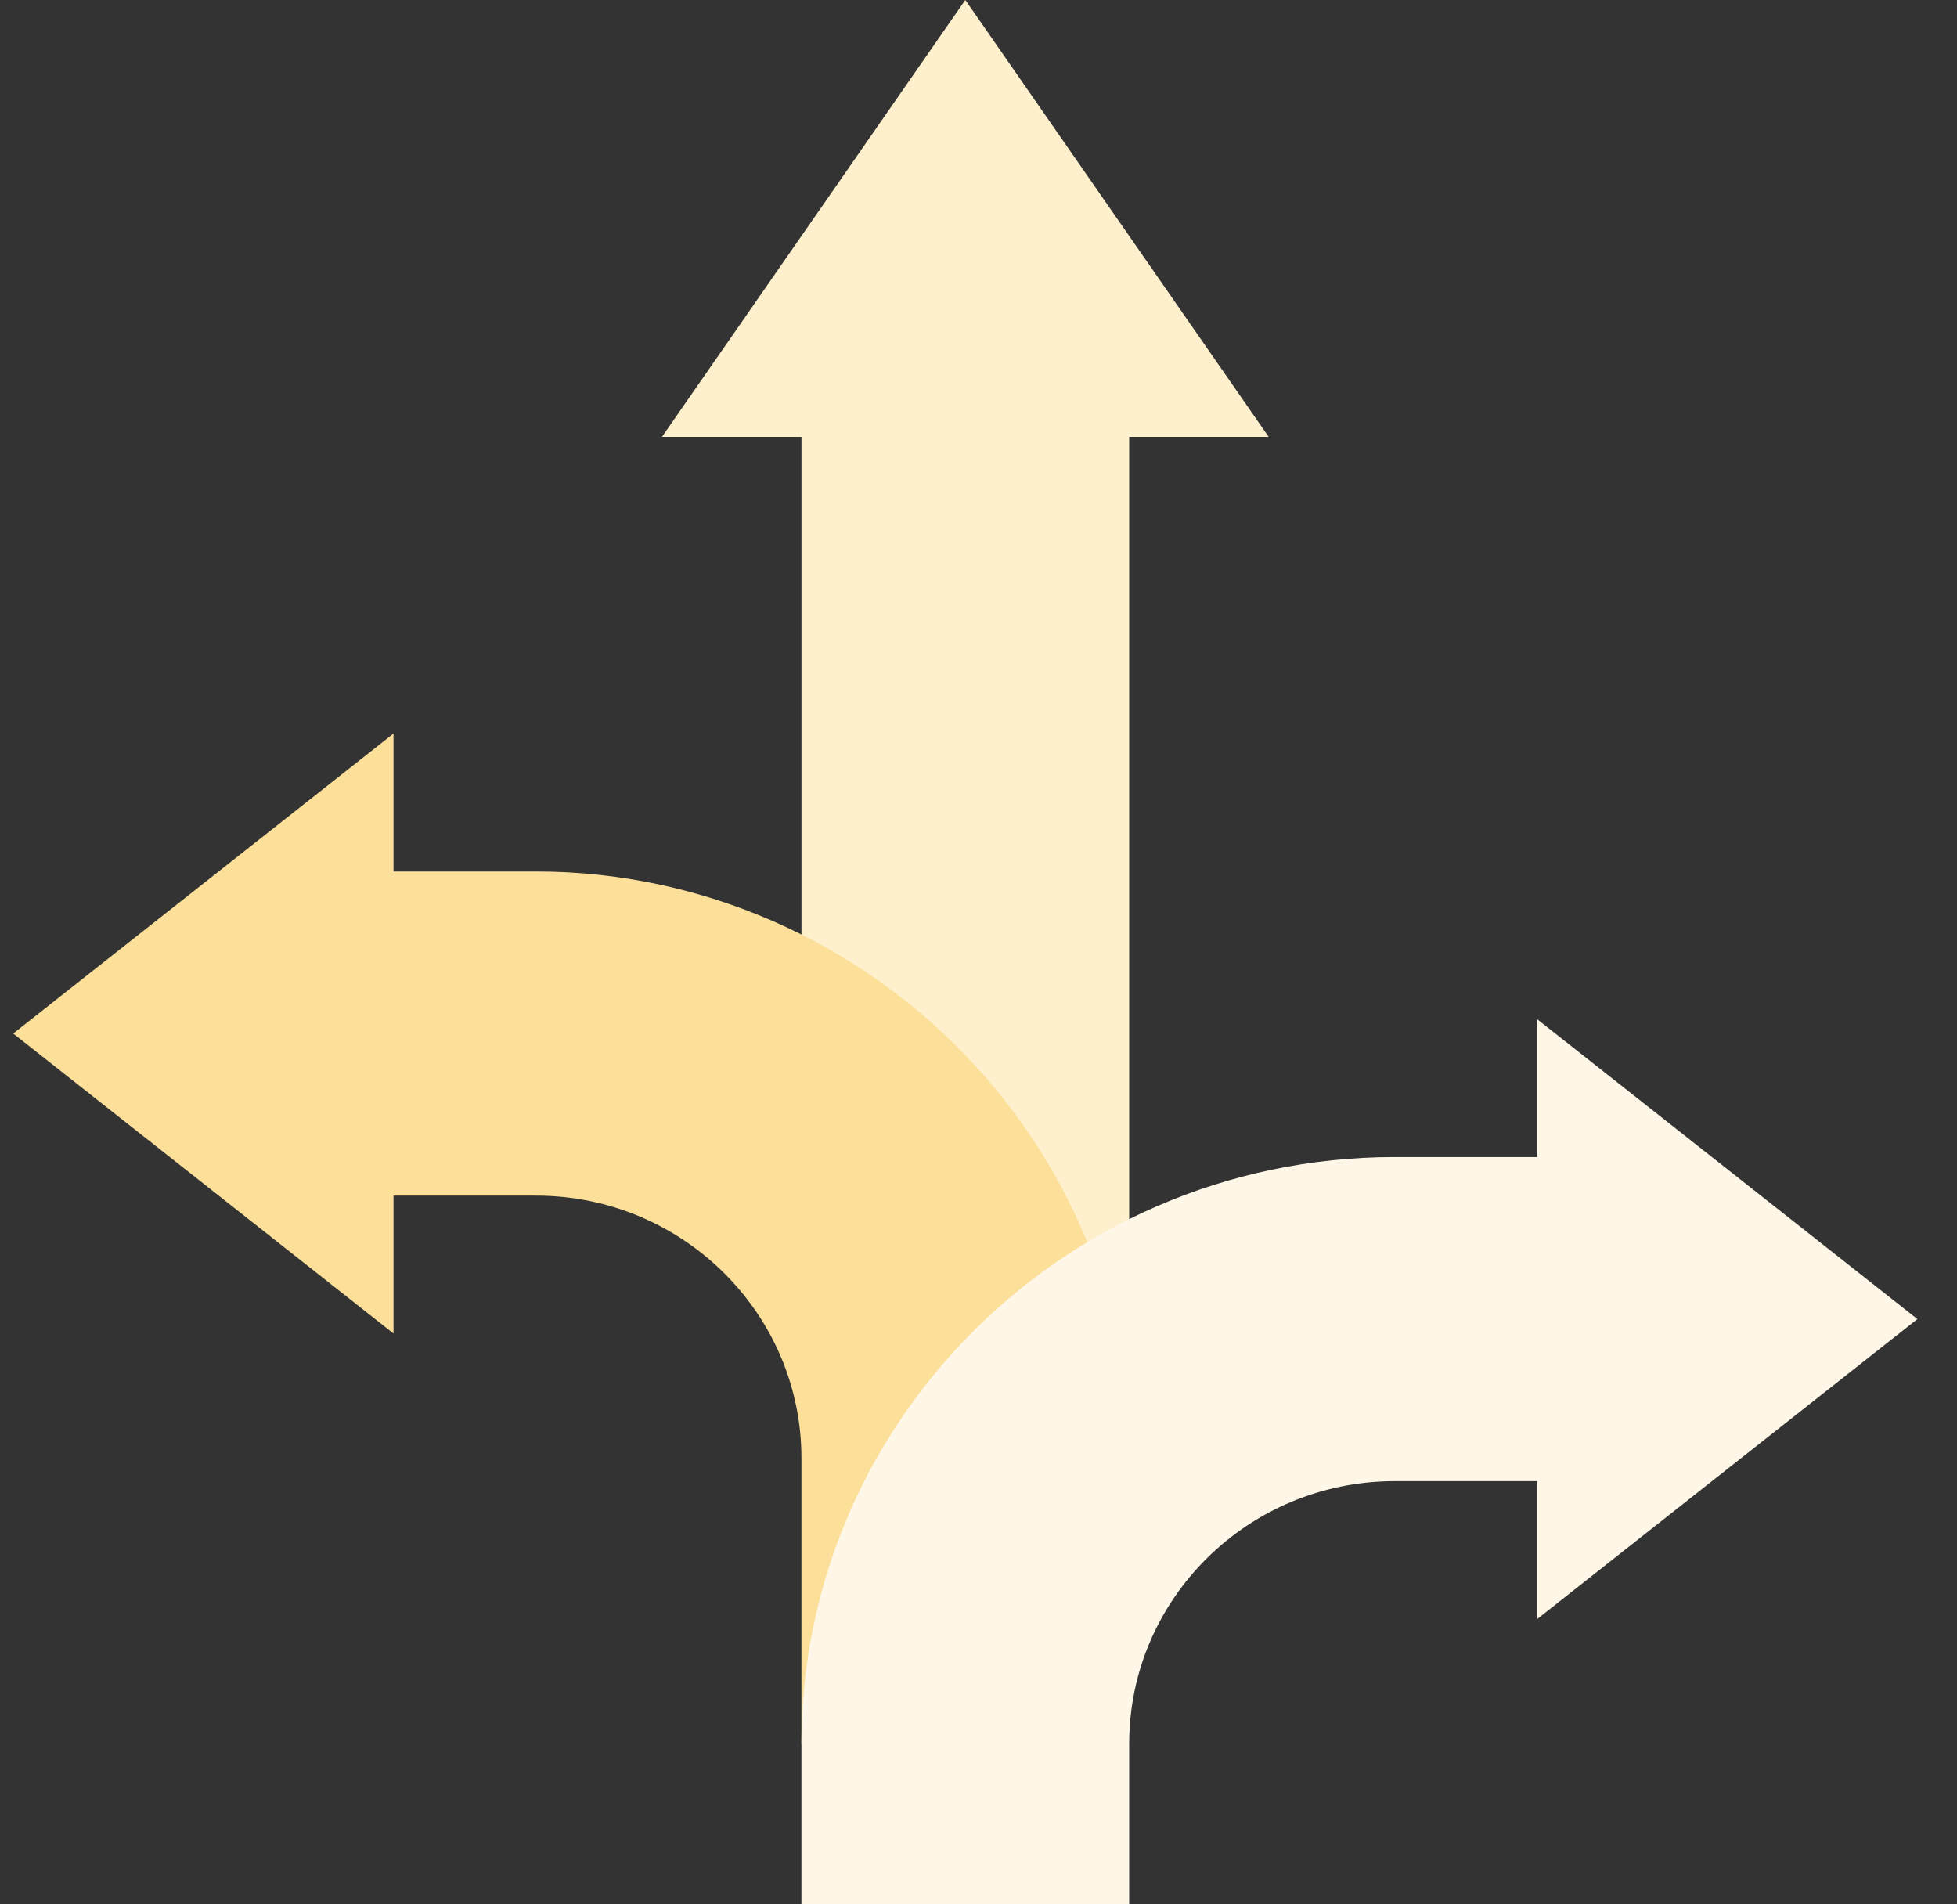
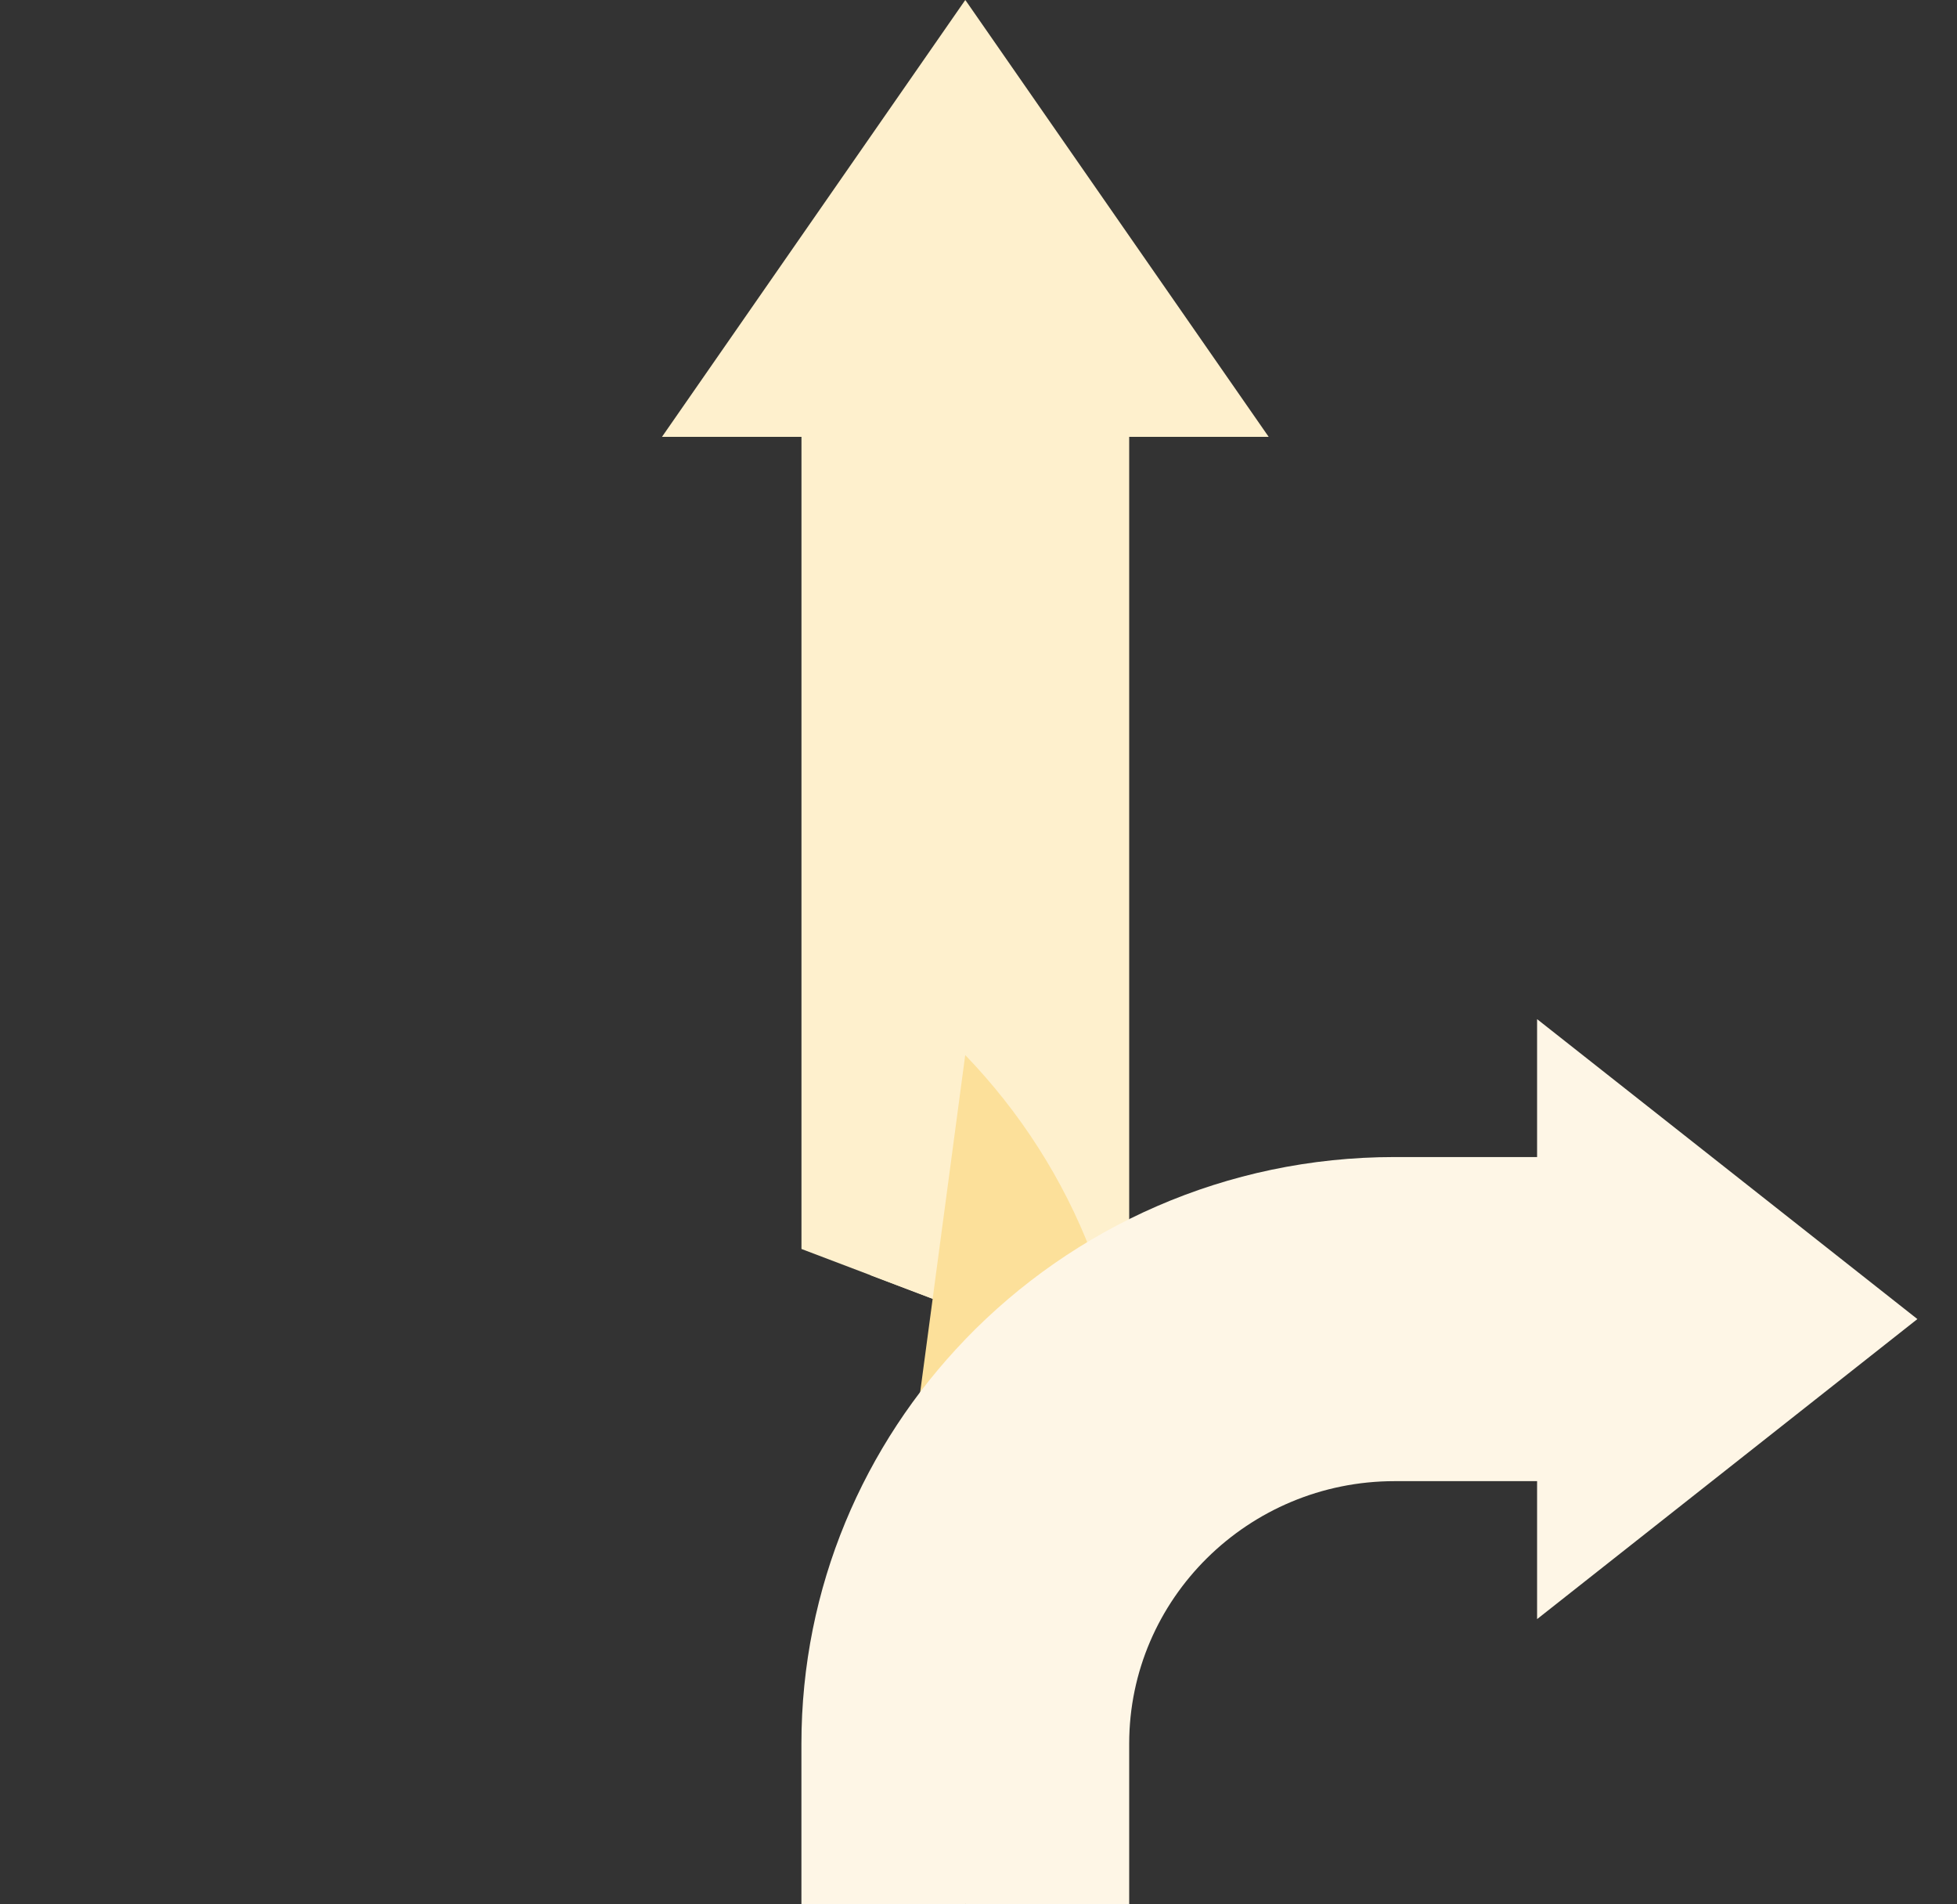
<svg xmlns="http://www.w3.org/2000/svg" width="37" height="36" viewBox="0 0 37 36" fill="none">
  <rect x="0" y="0" width="37" height="36" fill="#333333" stroke="none" />
  <g clip-path="url(#clip0_30001_35235)">
    <path d="M18.251 0L16.453 24.105L21.349 25.963V8.258H23.986L18.251 0Z" fill="#FEF0CD" />
    <path d="M18.25 0L12.516 8.258H15.153V23.611L18.25 24.787V0Z" fill="#FEF0CD" />
    <path d="M18.249 19.945L16.906 29.995L20.635 23.684C20.097 22.28 19.277 21.012 18.249 19.945Z" fill="#FCE09A" />
-     <path d="M10.133 16.475H7.44V13.867L0.25 19.538L7.44 25.209V22.602H10.133C12.901 22.602 15.152 24.828 15.152 27.564V32.966L18.25 27.722V19.944C16.188 17.806 13.287 16.475 10.133 16.475Z" fill="#FCE09A" />
    <path d="M36.251 24.936L29.061 19.266V21.873H26.367C23.177 21.873 20.295 23.197 18.251 25.318L17.262 31.471L18.251 35.996H21.349V32.963C21.349 30.226 23.6 28 26.367 28H29.061V30.608L36.251 24.936Z" fill="#FEF6E6" />
    <path d="M15.152 32.965V35.999H18.25V25.32C16.332 27.311 15.152 30.005 15.152 32.965Z" fill="#FEF6E6" />
  </g>
  <defs>
    <clipPath id="clip0_30001_35235">
      <rect width="36" height="36" fill="white" transform="translate(0.25)" />
    </clipPath>
  </defs>
</svg>